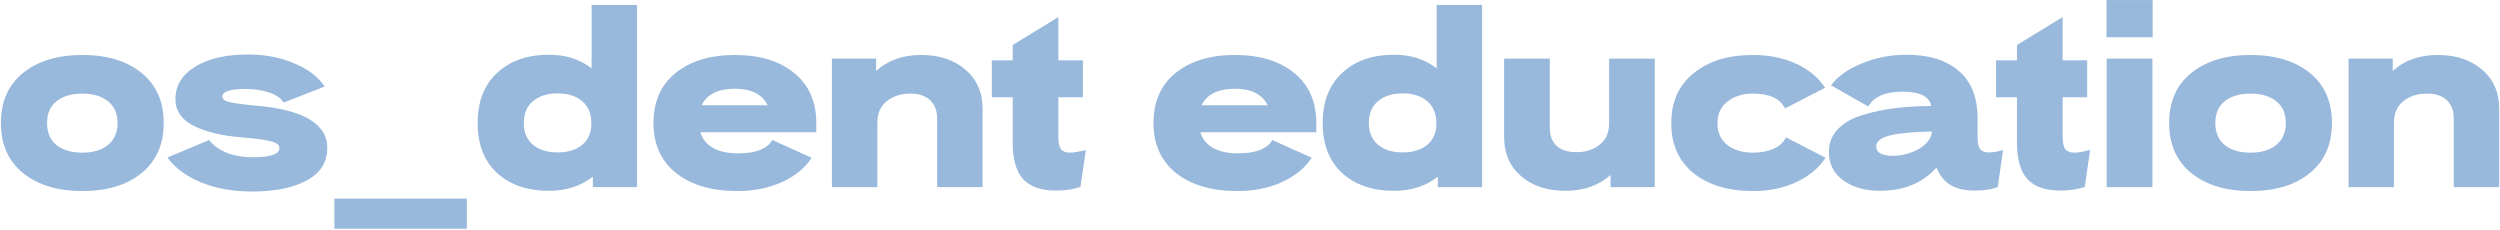
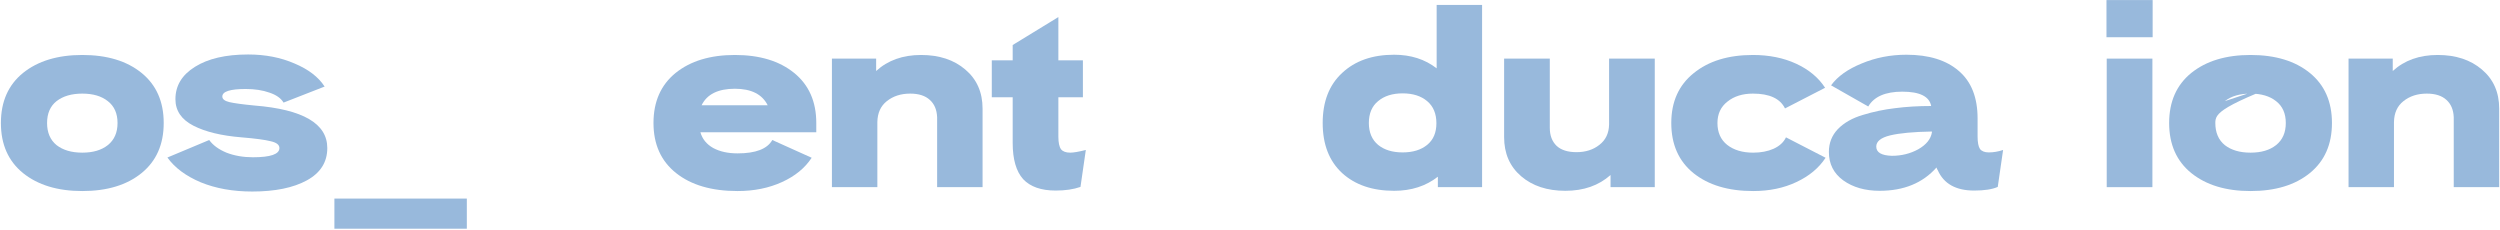
<svg xmlns="http://www.w3.org/2000/svg" width="1269" height="117" viewBox="0 0 1269 117" fill="none">
  <path d="M71.873 37.031C79.356 43.116 83.097 51.585 83.097 62.439C83.097 73.292 79.356 81.762 71.873 87.846C64.391 93.931 54.359 96.973 41.779 96.973C29.28 96.973 19.249 93.931 11.684 87.846C4.202 81.762 0.46 73.292 0.46 62.439C0.46 51.585 4.202 43.116 11.684 37.031C19.249 30.946 29.28 27.904 41.779 27.904C54.359 27.904 64.391 30.946 71.873 37.031ZM28.705 51.338C25.498 53.887 23.895 57.587 23.895 62.439C23.895 67.29 25.498 71.031 28.705 73.662C31.994 76.211 36.352 77.486 41.779 77.486C47.206 77.486 51.523 76.211 54.729 73.662C58.018 71.031 59.663 67.29 59.663 62.439C59.663 57.587 58.018 53.887 54.729 51.338C51.523 48.789 47.206 47.515 41.779 47.515C36.352 47.515 31.994 48.789 28.705 51.338Z" fill="#98B9DC" />
  <path d="M122.594 69.716C112.398 68.893 104.258 66.92 98.173 63.795C92.089 60.671 89.046 56.19 89.046 50.352C89.046 43.527 92.335 38.059 98.913 33.947C105.574 29.754 114.577 27.657 125.924 27.657C134.64 27.657 142.493 29.178 149.482 32.221C156.553 35.181 161.651 39.087 164.776 43.938L143.932 52.078C142.616 49.858 140.232 48.172 136.778 47.021C133.325 45.788 129.296 45.171 124.691 45.171C116.797 45.171 112.851 46.446 112.851 48.995C112.851 50.31 114.043 51.256 116.427 51.831C118.894 52.407 123.129 52.983 129.131 53.558C153.799 55.532 166.133 62.726 166.133 75.142C166.133 82.296 162.679 87.764 155.772 91.546C148.865 95.329 139.615 97.22 128.021 97.22C118.236 97.22 109.52 95.658 101.873 92.533C94.309 89.326 88.676 85.133 84.976 79.953L106.19 71.072C108.081 73.704 111 75.841 114.947 77.486C118.976 79.048 123.458 79.829 128.391 79.829C137.354 79.829 141.835 78.267 141.835 75.142C141.835 73.498 140.355 72.347 137.395 71.689C134.517 70.949 129.583 70.291 122.594 69.716Z" fill="#98B9DC" />
  <path d="M169.742 116.091V100.797H236.962V116.091H169.742Z" fill="#98B9DC" />
-   <path d="M252.321 87.846C245.743 81.762 242.454 73.292 242.454 62.439C242.454 51.585 245.743 43.116 252.321 37.031C258.899 30.864 267.697 27.781 278.716 27.781C287.185 27.781 294.38 30.083 300.3 34.688V2.496H323.364V95H300.917V89.696C294.832 94.466 287.432 96.85 278.716 96.85C267.697 96.85 258.899 93.849 252.321 87.846ZM265.888 62.439C265.888 67.208 267.451 70.908 270.575 73.539C273.7 76.088 277.852 77.363 283.033 77.363C288.213 77.363 292.365 76.088 295.49 73.539C298.614 70.99 300.177 67.331 300.177 62.562C300.177 57.711 298.614 53.969 295.49 51.338C292.365 48.707 288.213 47.391 283.033 47.391C277.852 47.391 273.7 48.707 270.575 51.338C267.451 53.887 265.888 57.587 265.888 62.439Z" fill="#98B9DC" />
  <path d="M343.181 87.846C335.534 81.762 331.711 73.292 331.711 62.439C331.711 51.585 335.452 43.116 342.934 37.031C350.499 30.946 360.531 27.904 373.029 27.904C385.61 27.904 395.641 30.946 403.124 37.031C410.606 43.116 414.347 51.585 414.347 62.439V67.126H355.515C356.502 70.579 358.681 73.251 362.052 75.142C365.423 76.951 369.534 77.856 374.386 77.856C383.595 77.856 389.474 75.595 392.023 71.072L412.004 80.076C408.633 85.256 403.617 89.368 396.957 92.41C390.296 95.452 382.773 96.973 374.386 96.973C361.23 96.973 350.828 93.931 343.181 87.846ZM389.68 53.435C386.884 47.844 381.334 45.048 373.029 45.048C364.478 45.048 358.845 47.844 356.132 53.435H389.68Z" fill="#98B9DC" />
  <path d="M445.346 61.945V95H422.282V29.754H444.729V36.044C450.649 30.617 458.255 27.904 467.547 27.904C476.756 27.904 484.239 30.371 489.994 35.304C495.832 40.238 498.751 46.857 498.751 55.162V95H475.687V59.478C475.523 55.696 474.289 52.777 471.987 50.721C469.685 48.584 466.354 47.515 461.996 47.515C457.31 47.515 453.363 48.789 450.156 51.338C447.031 53.805 445.428 57.341 445.346 61.945Z" fill="#98B9DC" />
  <path d="M503.432 49.365V30.617H514.039V22.847L537.227 8.663V30.617H549.684V49.365H537.227V69.346C537.227 72.388 537.679 74.526 538.584 75.759C539.488 76.91 541.051 77.486 543.271 77.486C544.915 77.486 547.546 77.034 551.164 76.129L548.451 94.877C544.915 96.11 540.722 96.727 535.87 96.727C528.47 96.727 522.961 94.794 519.343 90.93C515.807 86.983 514.039 80.857 514.039 72.552V49.365H503.432Z" fill="#98B9DC" />
-   <path d="M596.984 87.846C589.337 81.762 585.513 73.292 585.513 62.439C585.513 51.585 589.254 43.116 596.737 37.031C604.302 30.946 614.333 27.904 626.831 27.904C639.412 27.904 649.443 30.946 656.926 37.031C664.409 43.116 668.15 51.585 668.15 62.439V67.126H609.317C610.304 70.579 612.483 73.251 615.854 75.142C619.226 76.951 623.337 77.856 628.188 77.856C637.398 77.856 643.277 75.595 645.826 71.072L665.806 80.076C662.435 85.256 657.419 89.368 650.759 92.41C644.099 95.452 636.575 96.973 628.188 96.973C615.032 96.973 604.631 93.931 596.984 87.846ZM643.482 53.435C640.687 47.844 635.136 45.048 626.831 45.048C618.28 45.048 612.648 47.844 609.934 53.435H643.482Z" fill="#98B9DC" />
  <path d="M681.264 87.846C674.686 81.762 671.397 73.292 671.397 62.439C671.397 51.585 674.686 43.116 681.264 37.031C687.842 30.864 696.64 27.781 707.659 27.781C716.128 27.781 723.323 30.083 729.243 34.688V2.496H752.307V95H729.859V89.696C723.775 94.466 716.374 96.85 707.659 96.85C696.64 96.85 687.842 93.849 681.264 87.846ZM694.831 62.439C694.831 67.208 696.394 70.908 699.518 73.539C702.643 76.088 706.795 77.363 711.975 77.363C717.156 77.363 721.308 76.088 724.433 73.539C727.557 70.99 729.119 67.331 729.119 62.562C729.119 57.711 727.557 53.969 724.433 51.338C721.308 48.707 717.156 47.391 711.975 47.391C706.795 47.391 702.643 48.707 699.518 51.338C696.394 53.887 694.831 57.587 694.831 62.439Z" fill="#98B9DC" />
  <path d="M786.678 29.754V64.905C786.678 68.77 787.829 71.812 790.132 74.032C792.434 76.17 795.805 77.239 800.245 77.239C804.85 77.239 808.714 76.006 811.839 73.539C815.046 71.072 816.69 67.619 816.773 63.179V29.754H839.96V95H817.513V88.833C811.51 94.178 803.863 96.85 794.572 96.85C785.362 96.85 777.88 94.383 772.124 89.45C766.368 84.516 763.49 77.897 763.49 69.592V29.754H786.678Z" fill="#98B9DC" />
  <path d="M926.418 44.555L906.067 55.038C903.6 50.023 898.173 47.515 889.786 47.515C884.524 47.515 880.207 48.871 876.836 51.585C873.464 54.216 871.779 57.834 871.779 62.439C871.779 67.208 873.423 70.908 876.712 73.539C880.083 76.17 884.483 77.486 889.909 77.486C893.856 77.486 897.31 76.828 900.27 75.513C903.312 74.115 905.409 72.182 906.56 69.716L926.664 80.076C923.293 85.256 918.359 89.368 911.864 92.41C905.45 95.452 898.132 96.973 889.909 96.973C877.247 96.973 867.133 93.931 859.568 87.846C852.086 81.762 848.344 73.292 848.344 62.439C848.344 51.667 852.127 43.239 859.691 37.154C867.256 30.987 877.288 27.904 889.786 27.904C898.009 27.904 905.327 29.384 911.74 32.344C918.154 35.304 923.046 39.374 926.418 44.555Z" fill="#98B9DC" />
  <path d="M1003.82 60.095V69.222C1003.82 72.265 1004.23 74.403 1005.05 75.636C1005.96 76.787 1007.44 77.363 1009.49 77.363C1011.88 77.363 1014.3 76.951 1016.77 76.129L1014.06 94.877C1011.26 96.11 1007.27 96.727 1002.09 96.727C992.803 96.727 986.636 93.273 983.594 86.366C983.511 86.284 983.388 86.079 983.224 85.75C983.059 85.338 982.977 85.092 982.977 85.01C975.988 92.903 966.367 96.85 954.116 96.85C946.715 96.85 940.548 95.082 935.615 91.546C930.764 88.011 928.338 83.201 928.338 77.116C928.338 72.594 929.859 68.729 932.901 65.522C936.026 62.315 940.22 59.931 945.482 58.368C950.827 56.724 956.295 55.573 961.886 54.915C967.56 54.175 973.685 53.805 980.263 53.805C979.359 48.954 974.467 46.528 965.586 46.528C957.035 46.528 951.279 49.036 948.319 54.052L929.448 43.321C932.737 38.799 937.917 35.099 944.989 32.221C952.06 29.261 959.625 27.781 967.683 27.781C979.112 27.781 987.993 30.535 994.324 36.044C1000.66 41.471 1003.82 49.488 1003.82 60.095ZM960.283 79.089C965.216 79.089 969.697 77.979 973.727 75.759C977.756 73.457 980.058 70.62 980.633 67.249V66.755C971.26 66.92 964.188 67.578 959.419 68.729C954.732 69.88 952.389 71.771 952.389 74.403C952.389 77.363 955.02 78.925 960.283 79.089Z" fill="#98B9DC" />
-   <path d="M1013.2 49.365V30.617H1023.81V22.847L1047 8.663V30.617H1059.45V49.365H1047V69.346C1047 72.388 1047.45 74.526 1048.35 75.759C1049.26 76.91 1050.82 77.486 1053.04 77.486C1054.68 77.486 1057.31 77.034 1060.93 76.129L1058.22 94.877C1054.68 96.11 1050.49 96.727 1045.64 96.727C1038.24 96.727 1032.73 94.794 1029.11 90.93C1025.58 86.983 1023.81 80.857 1023.81 72.552V49.365H1013.2Z" fill="#98B9DC" />
  <path d="M1069.37 95V29.754H1092.56V95H1069.37ZM1069.25 18.9V0.029H1092.68V18.9H1069.25Z" fill="#98B9DC" />
-   <path d="M1172.48 37.031C1179.96 43.116 1183.7 51.585 1183.7 62.439C1183.7 73.292 1179.96 81.762 1172.48 87.846C1164.99 93.931 1154.96 96.973 1142.38 96.973C1129.88 96.973 1119.85 93.931 1112.29 87.846C1104.8 81.762 1101.06 73.292 1101.06 62.439C1101.06 51.585 1104.8 43.116 1112.29 37.031C1119.85 30.946 1129.88 27.904 1142.38 27.904C1154.96 27.904 1164.99 30.946 1172.48 37.031ZM1129.31 51.338C1126.1 53.887 1124.5 57.587 1124.5 62.439C1124.5 67.29 1126.1 71.031 1129.31 73.662C1132.6 76.211 1136.95 77.486 1142.38 77.486C1147.81 77.486 1152.12 76.211 1155.33 73.662C1158.62 71.031 1160.27 67.29 1160.27 62.439C1160.27 57.587 1158.62 53.887 1155.33 51.338C1152.12 48.789 1147.81 47.515 1142.38 47.515C1136.95 47.515 1132.6 48.789 1129.31 51.338Z" fill="#98B9DC" />
+   <path d="M1172.48 37.031C1179.96 43.116 1183.7 51.585 1183.7 62.439C1183.7 73.292 1179.96 81.762 1172.48 87.846C1164.99 93.931 1154.96 96.973 1142.38 96.973C1129.88 96.973 1119.85 93.931 1112.29 87.846C1104.8 81.762 1101.06 73.292 1101.06 62.439C1101.06 51.585 1104.8 43.116 1112.29 37.031C1119.85 30.946 1129.88 27.904 1142.38 27.904C1154.96 27.904 1164.99 30.946 1172.48 37.031ZC1126.1 53.887 1124.5 57.587 1124.5 62.439C1124.5 67.29 1126.1 71.031 1129.31 73.662C1132.6 76.211 1136.95 77.486 1142.38 77.486C1147.81 77.486 1152.12 76.211 1155.33 73.662C1158.62 71.031 1160.27 67.29 1160.27 62.439C1160.27 57.587 1158.62 53.887 1155.33 51.338C1152.12 48.789 1147.81 47.515 1142.38 47.515C1136.95 47.515 1132.6 48.789 1129.31 51.338Z" fill="#98B9DC" />
  <path d="M1215.18 61.945V95H1192.12V29.754H1214.56V36.044C1220.48 30.617 1228.09 27.904 1237.38 27.904C1246.59 27.904 1254.07 30.371 1259.83 35.304C1265.67 40.238 1268.59 46.857 1268.59 55.162V95H1245.52V59.478C1245.36 55.696 1244.12 52.777 1241.82 50.721C1239.52 48.584 1236.19 47.515 1231.83 47.515C1227.14 47.515 1223.2 48.789 1219.99 51.338C1216.87 53.805 1215.26 57.341 1215.18 61.945Z" fill="#98B9DC" />
</svg>